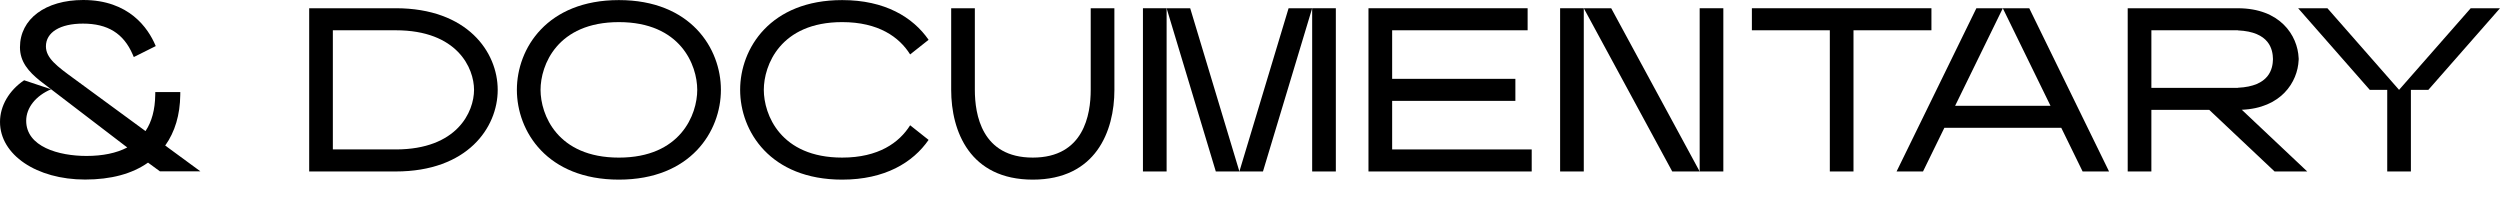
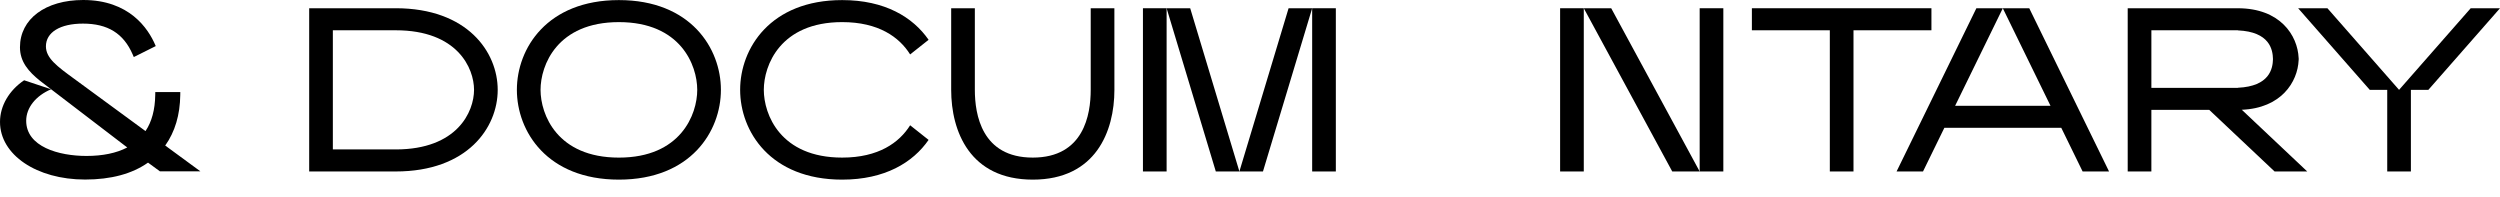
<svg xmlns="http://www.w3.org/2000/svg" width="310.564mm" height="24.5mm" viewBox="0 0 880.338 69.449">
  <g>
    <g>
      <polygon points="705.262 2.903 722.052 37.246 688.472 37.246 705.262 2.903 695.952 2.903 667.851 60.38 677.161 60.38 684.678 45.005 725.845 45.005 733.362 60.38 742.672 60.38 714.572 2.903 705.262 2.903" />
      <path d="M789.343,38.655c13.94-.541,19.753-9.764,20.091-17.5h.017c0-.119-.006-.24-.009-.359s.009-.241.009-.36h-.017c-.349-7.976-6.51-17.53-21.394-17.53h-38.8V60.38h8.334v-21.7h20.368l23.02,21.7h11.5L789.436,38.671ZM757.577,10.662H788.04V10.7c11.177.492,12.289,6.745,12.354,10.1-.065,3.35-1.177,9.6-12.354,10.1v.034H757.577Z" />
      <path d="M217.934,7.788c21.778,0,27.589,15.2,27.589,23.853S239.712,55.5,217.934,55.5,190.345,40.3,190.345,31.641s5.81-23.853,27.589-23.853m0-7.759c-25.29,0-35.924,16.991-35.924,31.612s10.634,31.613,35.924,31.613,35.923-16.992,35.923-31.613S243.223.029,217.934.029Z" />
      <polygon points="680.126 2.903 616.9 2.903 616.9 10.662 644.346 10.662 644.346 60.38 652.68 60.38 652.68 10.662 680.126 10.662 680.126 2.903" />
      <polygon points="870.022 2.903 844.795 31.641 819.569 2.903 809.253 2.903 834.48 31.641 840.629 31.641 840.629 60.38 848.963 60.38 848.963 31.641 855.111 31.641 880.338 2.903 870.022 2.903" />
      <path d="M392.412,2.9h-8.334V31.662c0,8.662-2.4,23.833-20.4,23.833s-20.4-15.195-20.4-23.854h0V2.9h-8.334V31.641c0,14.621,6.592,31.613,28.739,31.613s28.739-16.992,28.739-31.613h0Z" />
      <path d="M320.492,44.115c-3.824,6.1-11.108,11.38-23.94,11.38-21.778,0-27.589-15.195-27.589-23.854s5.811-23.853,27.589-23.853c12.832,0,20.116,5.276,23.94,11.38l6.5-5.15C321.474,6.056,311.613.029,296.552.029c-25.289,0-35.923,16.991-35.923,31.612s10.634,31.613,35.923,31.613c15.061,0,24.922-6.027,30.436-13.989Z" />
      <g>
        <polygon points="557.705 2.903 588.856 60.38 598.514 60.38 567.362 2.903 557.705 2.903" />
        <rect x="549.371" y="2.903" width="8.334" height="57.478" />
        <rect x="598.514" y="2.903" width="8.334" height="57.478" />
      </g>
      <g>
        <rect x="402.47" y="2.903" width="8.334" height="57.478" />
        <rect x="462.06" y="2.903" width="8.334" height="57.478" />
        <polygon points="410.805 2.903 428.128 60.38 436.432 60.38 419.109 2.903 410.805 2.903" />
        <polygon points="436.432 60.38 444.736 60.38 462.06 2.903 453.756 2.903 436.432 60.38" />
      </g>
-       <polygon points="490.224 35.521 533.619 35.521 533.619 27.762 490.224 27.762 490.224 10.662 537.93 10.662 537.93 2.903 481.889 2.903 481.889 60.38 539.367 60.38 539.367 52.621 490.224 52.621 490.224 35.521" />
      <path d="M139.336,2.9H108.873V60.38h30.463c25.29,0,35.924-15.447,35.924-28.739S164.626,2.9,139.336,2.9Zm0,49.718H117.207V10.662h22.129c21.779,0,27.59,13.364,27.59,20.979S161.115,52.621,139.336,52.621Z" />
    </g>
    <path d="M58.177,51.248c3.434-4.815,5.215-10.8,5.3-17.8l.011-1.025H54.679l-.014,1c-.072,5.187-1.225,9.465-3.429,12.736L26.118,27.746c-5.991-4.37-9.949-7.258-9.949-11.432,0-4.935,5-8,13.045-8,8.732,0,14.3,3.458,17.513,10.884l.387.893,7.726-3.863-.133-.31C52.169,9.972,45.492,0,29.3,0,15.978,0,7.029,6.689,7.029,16.645c0,5.134,3.049,8.569,7.033,11.786l3.928,3,26.819,20.5c-3.815,1.981-8.634,2.984-14.352,2.984-9.8,0-21.236-3.243-21.236-12.386,0-4.608,3.387-8.808,8.769-11.095l-9.5-3.166C3.227,31.821,0,37.234,0,42.943,0,54.506,12.88,63.225,29.96,63.225c9.111,0,16.561-2.005,22.162-5.962L56.3,60.325H70.554Z" />
  </g>
</svg>